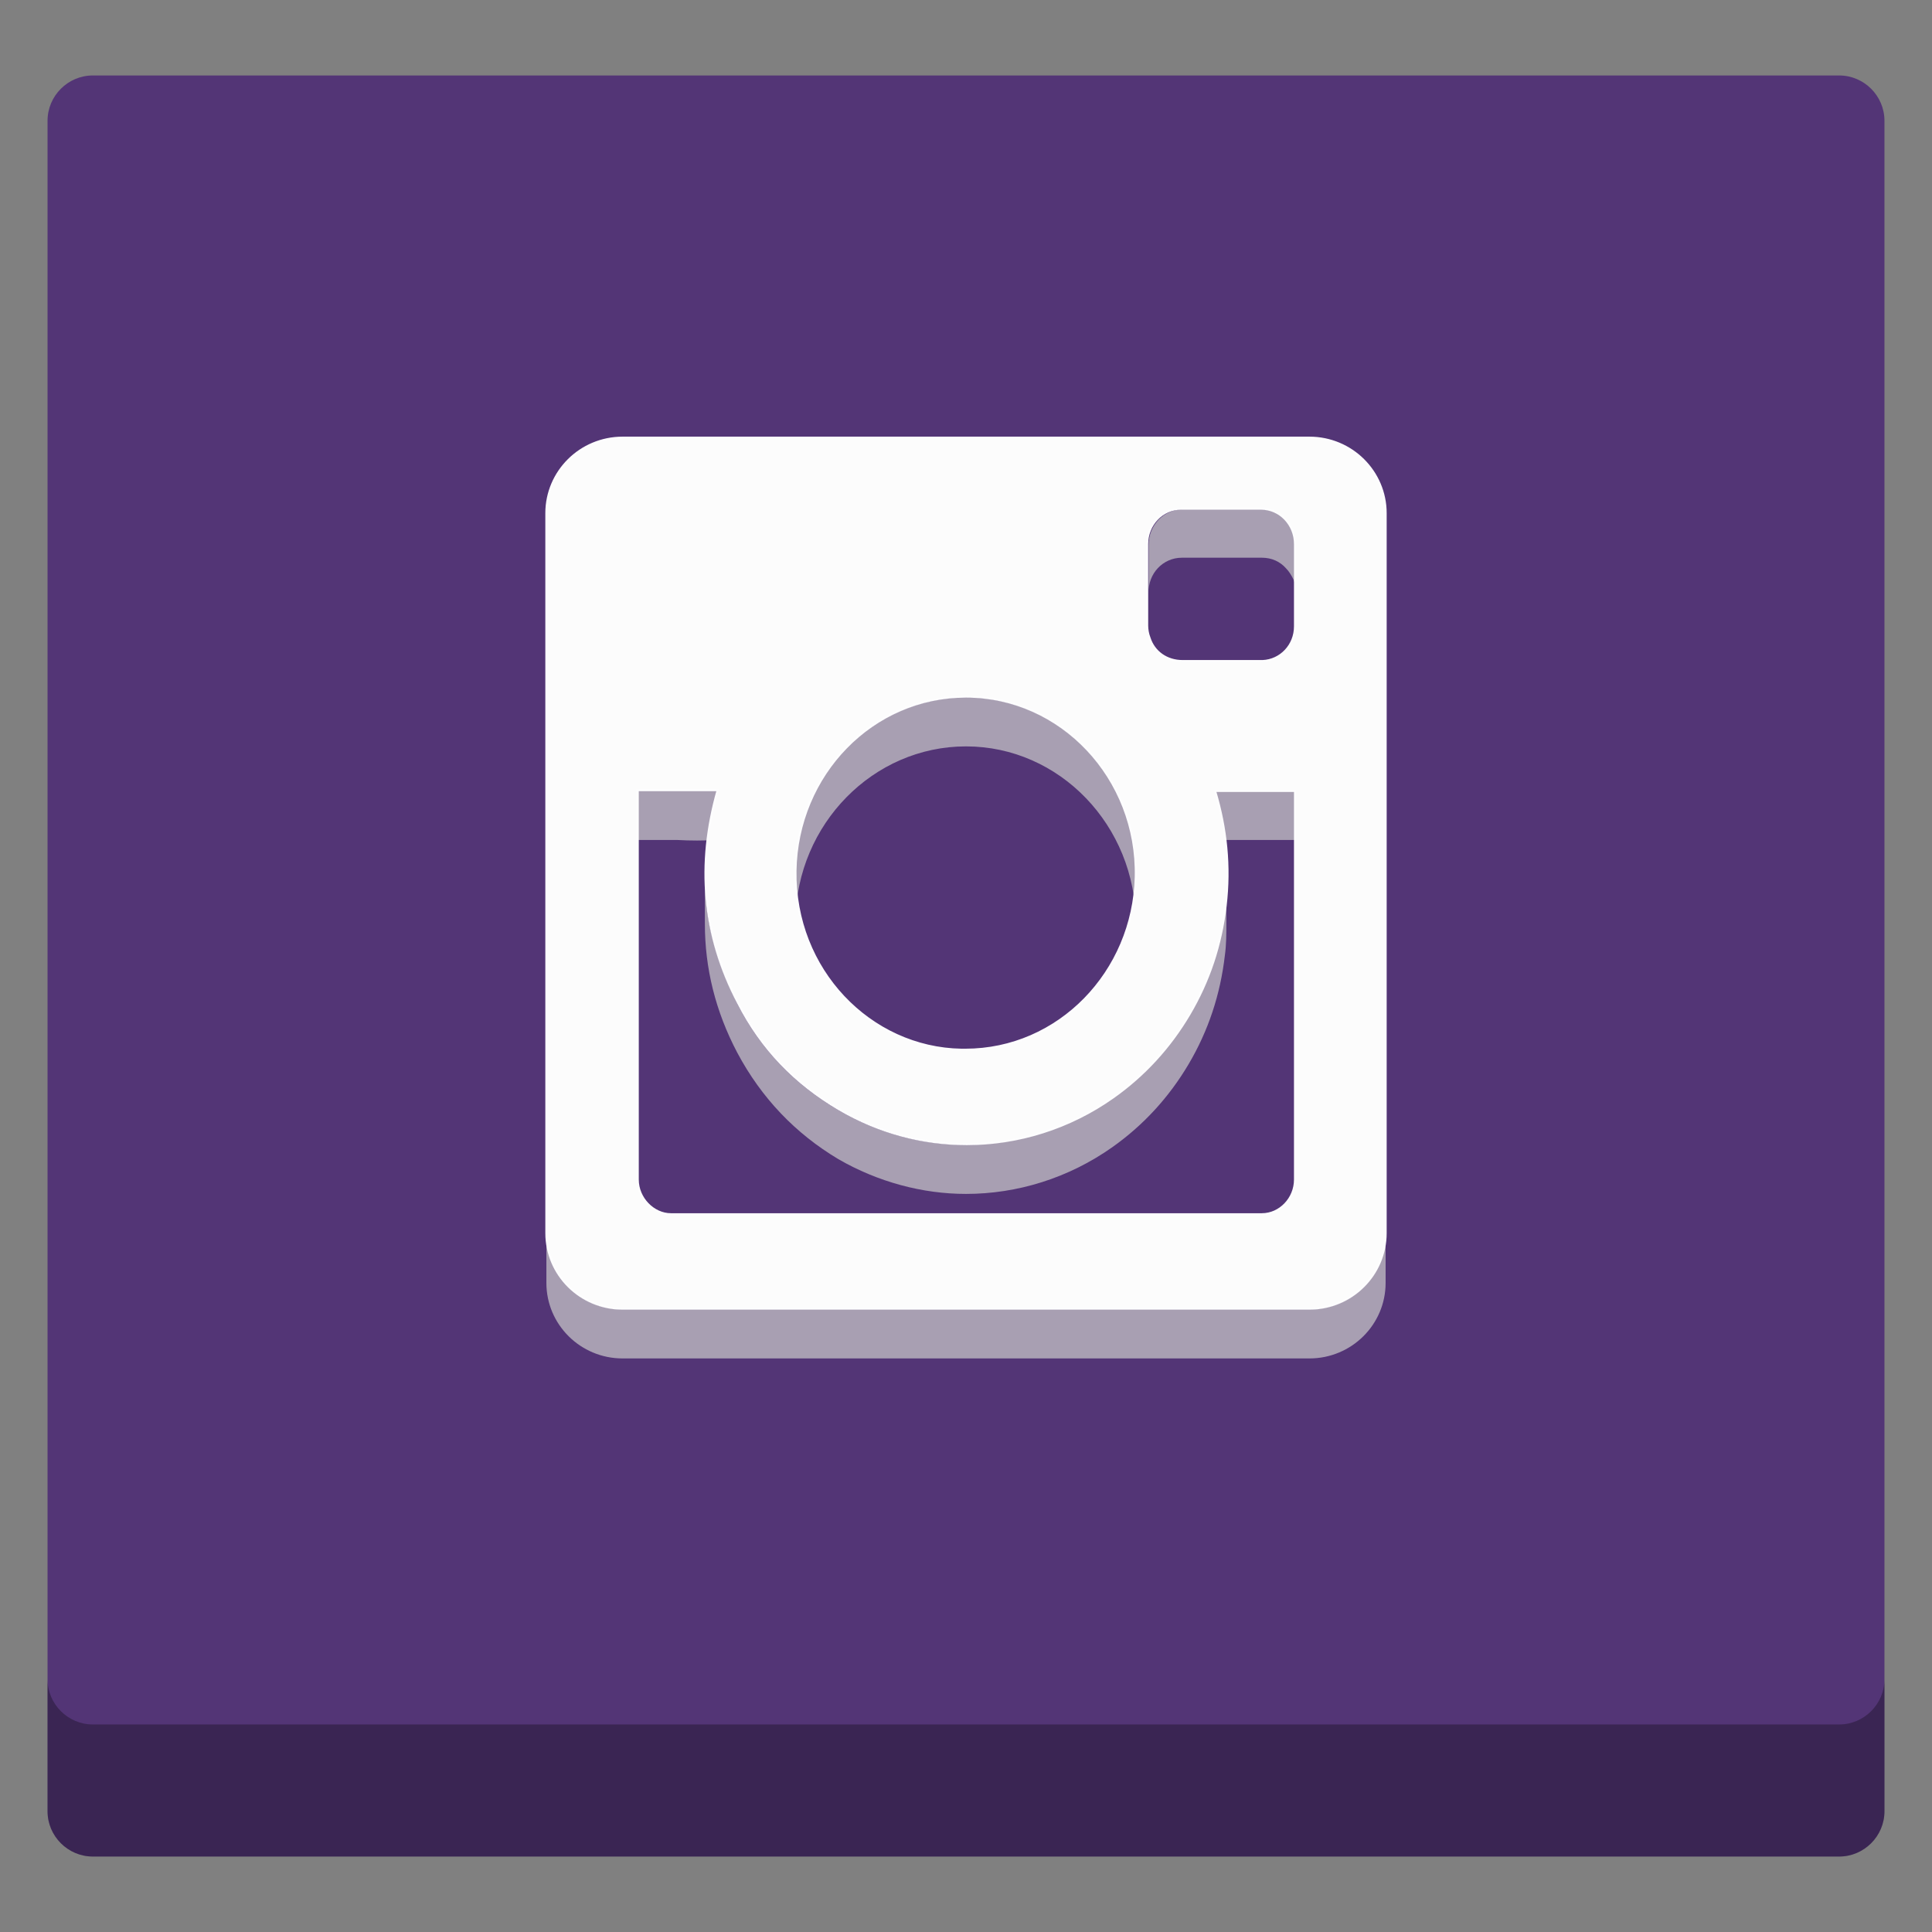
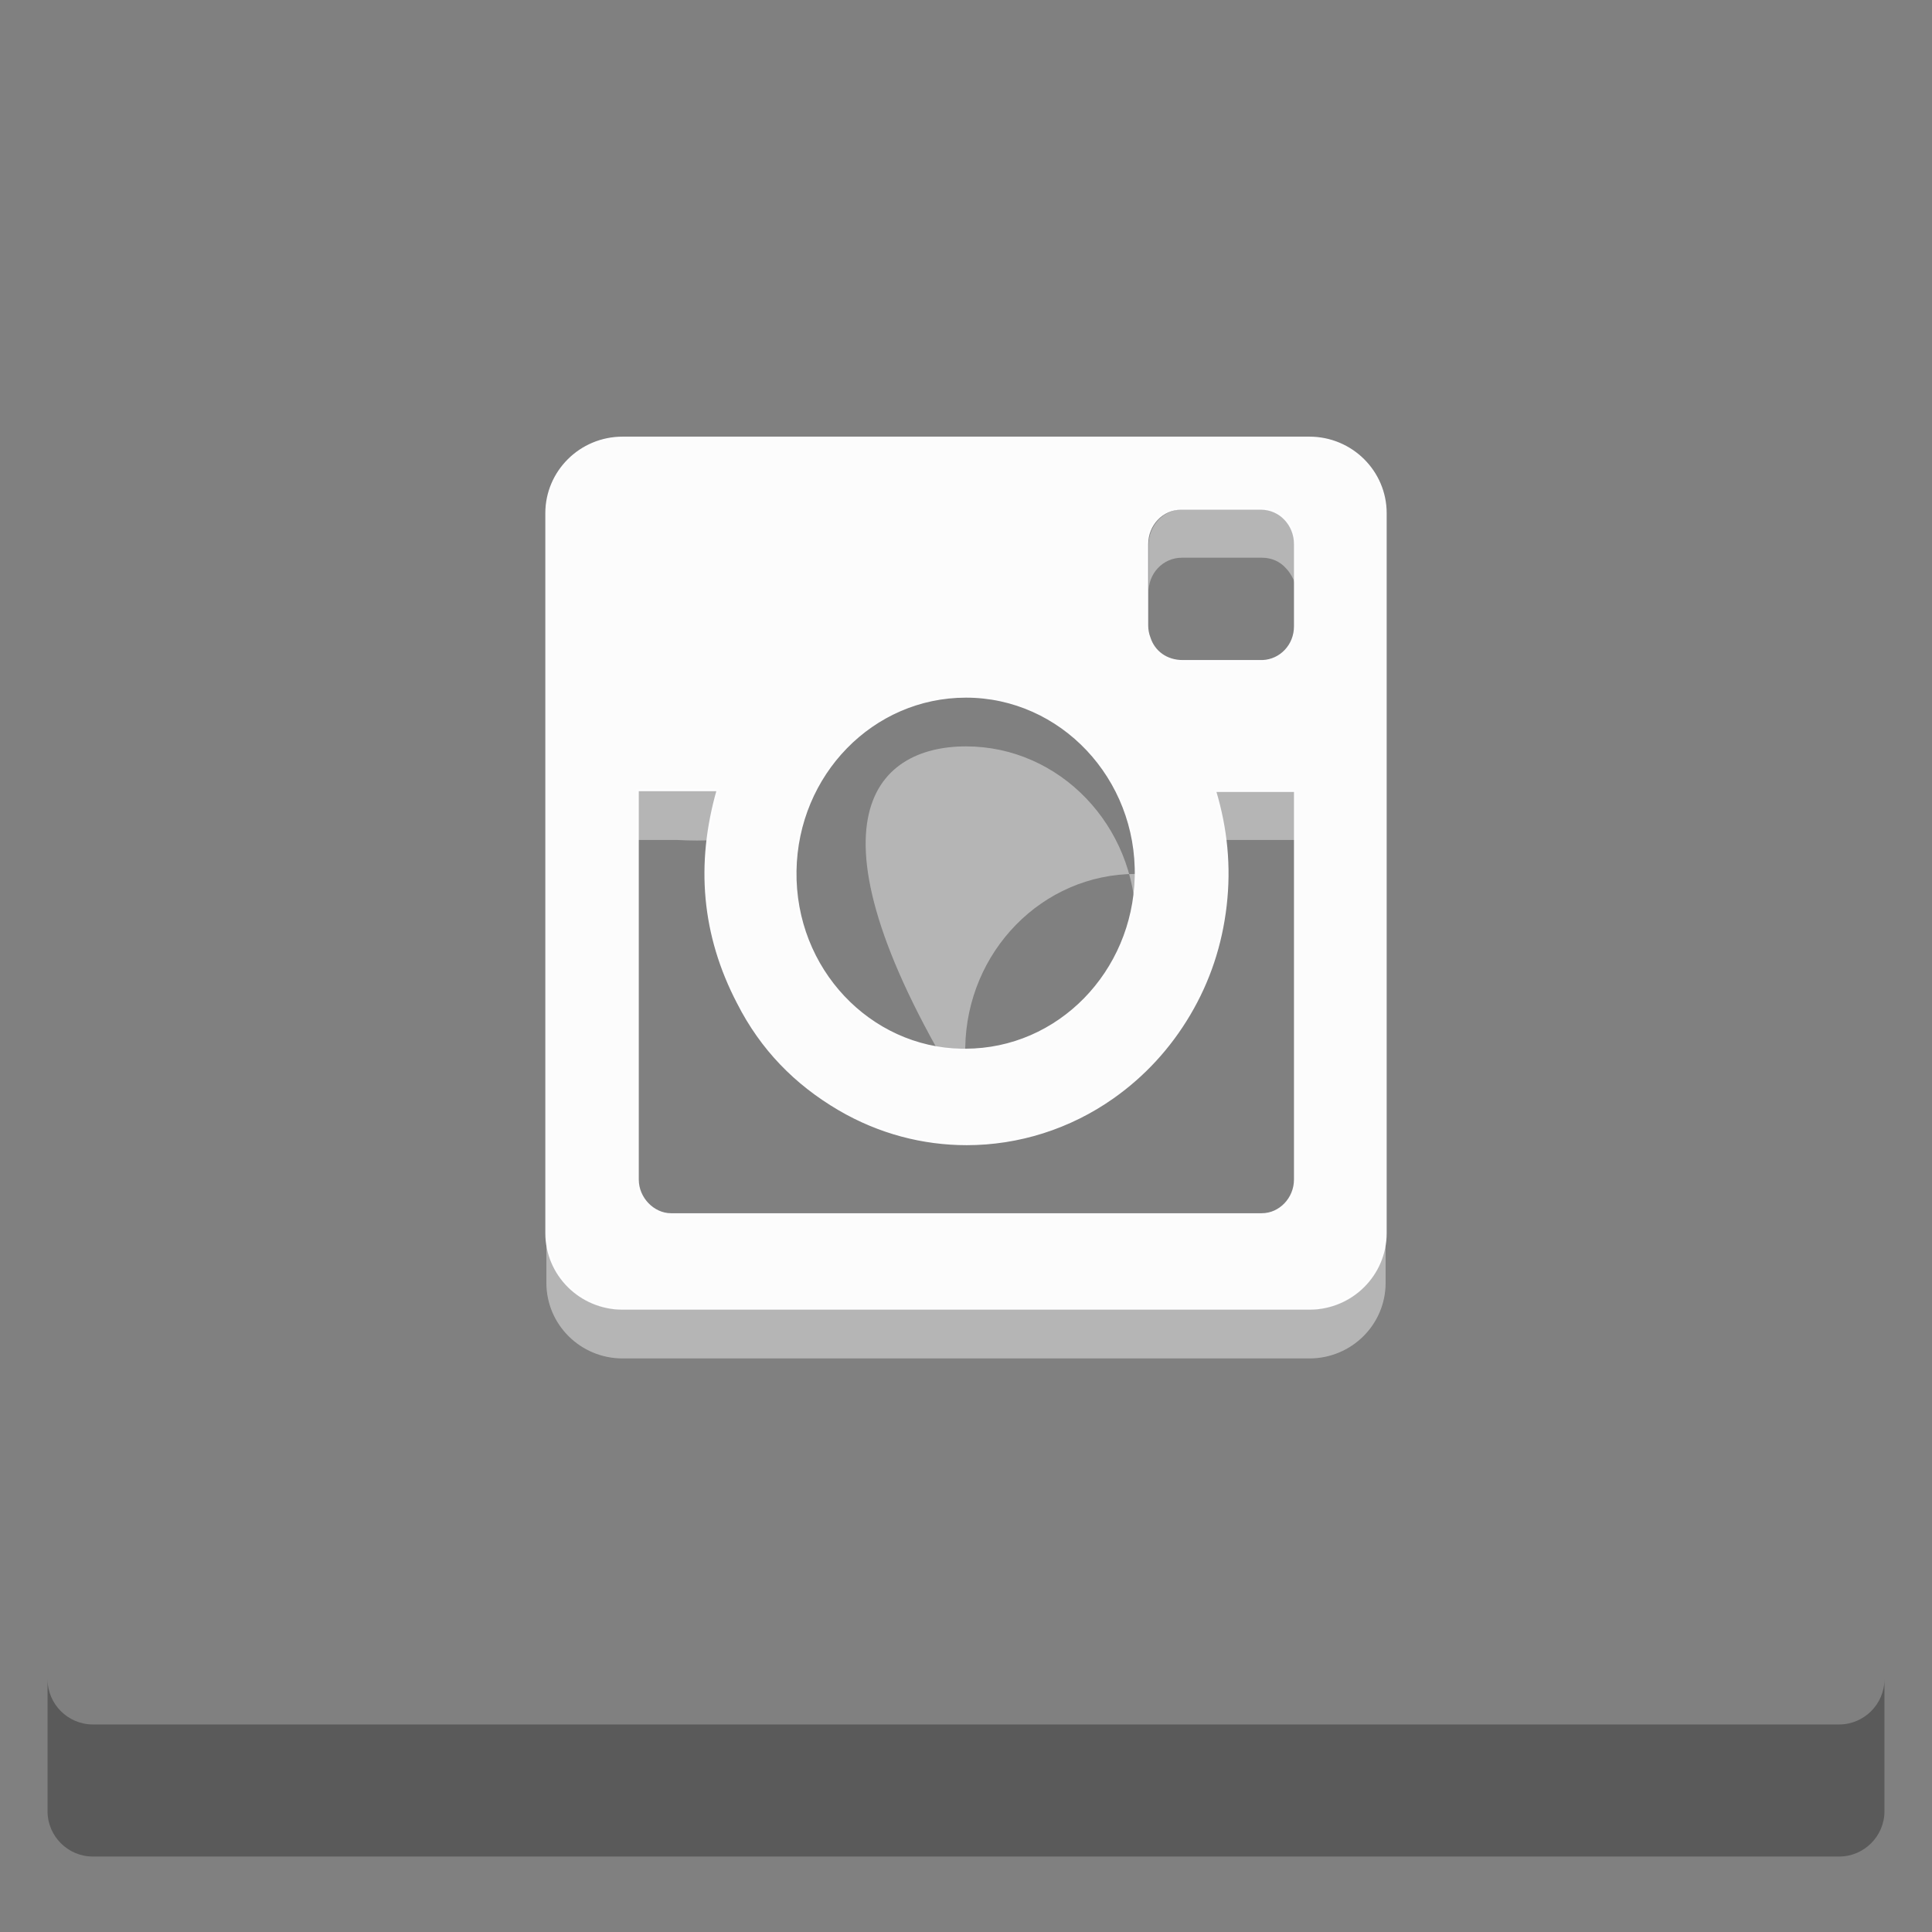
<svg xmlns="http://www.w3.org/2000/svg" enable-background="new 0 0 256 256" version="1.1" viewBox="0 0 256 256" xml:space="preserve">
  <rect x="0" y="0" width="256" height="256" fill="#808080" stroke="none" />
  <g id="Instagram">
    <g>
      <g>
-         <path d="M243.7,246H12.3c-3.3,0-6-2.7-6-6V16c0-3.3,2.7-6,6-6h231.4c3.3,0,6,2.7,6,6v224     C249.7,243.3,247,246,243.7,246z" fill="#533576" />
        <path d="M243.7,228.5H12.3c-3.3,0-6-2.7-6-6V240c0,3.3,2.7,6,6,6h231.4c3.3,0,6-2.7,6-6v-17.5     C249.7,225.8,247,228.5,243.7,228.5z" opacity="0.3" />
      </g>
      <g>
        <g opacity="0.7">
          <path d="M156.6,73.9c1.8,0,3.5,0,5.3,0c1.8,0,3.5,0,5.3,0c1.3,0,2.4,0.5,3.2,1.4c0.4,0.4,0.7,0.9,1,1.5      c0.1,0.3,0.2,0.6,0.3,0.9c0.1,0.3,0.1,0.6,0.1,1v0v-6.5c0-2.6-2-4.7-4.5-4.7c-1.8,0-3.5,0-5.3,0c-1.8,0-3.5,0-5.3,0      c-2.5,0-4.5,2.1-4.5,4.7c0,1.8,0,3.6,0,5.4V84c0-1.8,0-3.6,0-5.4C152.1,76,154.1,73.9,156.6,73.9z" fill="#CCCCCC" />
          <path d="M95,111.3L95,111.3v-6.5c-3.5,0-7,0-10.6,0v6.5c1.8,0,3.5,0,5.3,0C91.5,111.4,93.2,111.4,95,111.3z" fill="#CCCCCC" />
          <rect fill="#CCCCCC" height="6.5" width="10.6" x="161" y="104.8" />
-           <path d="M128,98.9c12.4,0,22.5,10.5,22.5,23.4v-6.5c0-12.9-10.1-23.4-22.5-23.4c-12.4,0-22.4,10.3-22.6,23v6.5      C105.6,109.2,115.7,98.9,128,98.9z" fill="#CCCCCC" />
-           <path d="M93.4,115.9L93.4,115.9v6.5c0,5.9,1.4,11.6,4.3,17.1c3.2,6,7.7,10.7,13.4,14.1c5.2,3,11.1,4.6,16.9,4.6      c6.8,0,13.6-2.1,19.4-6.2c4.1-2.9,7.5-6.6,10.1-11s4.2-9.2,4.8-14.4c0.2-1.4,0.2-2.9,0.2-4.3v-6.5c0,1.4-0.1,2.9-0.2,4.3      c-0.6,5.2-2.2,10-4.8,14.4c-2.6,4.4-6,8.1-10.1,11c-5.8,4.1-12.6,6.2-19.4,6.2c-5.8,0-11.6-1.5-16.9-4.6      c-5.8-3.4-10.3-8-13.4-14.1c-1.4-2.8-2.5-5.6-3.2-8.4C93.7,121.7,93.4,118.8,93.4,115.9z" fill="#CCCCCC" />
+           <path d="M128,98.9c12.4,0,22.5,10.5,22.5,23.4v-6.5c-12.4,0-22.4,10.3-22.6,23v6.5      C105.6,109.2,115.7,98.9,128,98.9z" fill="#CCCCCC" />
          <path d="M173.5,173.5h-91c-5.6,0-10.1-4.5-10.1-10v6.5c0,5.5,4.5,10,10.1,10h91c5.6,0,10.1-4.5,10.1-10v-6.5      C183.6,169,179.1,173.5,173.5,173.5z" fill="#CCCCCC" />
        </g>
        <path d="M173.5,58c5.6,0,10.1,4.5,10.1,10v95.4     c0,5.5-4.5,10-10.1,10h-91c-5.6,0-10.1-4.5-10.1-10V68c0-5.5,4.5-10,10.1-10H173.5z M171.6,105.2v-0.4H161c1.5,5,2,10,1.4,15.2     c-0.6,5.2-2.2,10-4.8,14.4c-2.6,4.4-6,8.1-10.1,11c-5.8,4.1-12.6,6.2-19.4,6.2c-5.8,0-11.6-1.5-16.9-4.6     c-5.8-3.4-10.3-8-13.4-14.1c-4.7-9-5.5-18.4-2.7-28.2c-3.5,0-7,0-10.6,0v0.3c0,17.1,0,34.2,0,51.3c0,2.5,2.1,4.6,4.4,4.6     c26.1,0,52.2,0,78.3,0c2.4,0,4.4-2.1,4.4-4.6C171.6,139.3,171.6,122.2,171.6,105.2 M105.4,115.4c-0.2,13.1,9.9,23.5,22,23.7     c0.2,0,0.3,0,0.5,0c12.4,0,22.3-10.3,22.6-22.9c0.3-13.1-9.9-23.9-22.5-23.9C115.6,92.3,105.6,102.6,105.4,115.4 M171.6,83     c0-3.6,0-7.3,0-10.9c0-2.6-2-4.7-4.5-4.7c-1.8,0-3.5,0-5.3,0c-1.8,0-3.5,0-5.3,0c-2.5,0-4.5,2.1-4.5,4.7c0,3.6,0,7.2,0,10.8     c0,0.5,0.1,1.1,0.3,1.6c0.6,1.9,2.3,3.1,4.4,3.1c0.6,0,1.1,0,1.7,0c1.1,0,2.3,0,3.4,0c0.7,0,1.4,0,2.1,0c1.1,0,2.3,0,3.4,0     C169.7,87.5,171.6,85.5,171.6,83" fill="#FCFCFC" stroke="#FDFDFE" stroke-miterlimit="10" stroke-width="0.283" />
      </g>
    </g>
  </g>
  <g id="LinkedIn" />
  <g id="Twitter" />
  <g id="Facebok" />
  <g id="bg" />
  <g id="adaption_layer" />
  <g id="block" />
  <g id="_x33_D_LAYER_copy" />
  <g id="Grid" />
</svg>